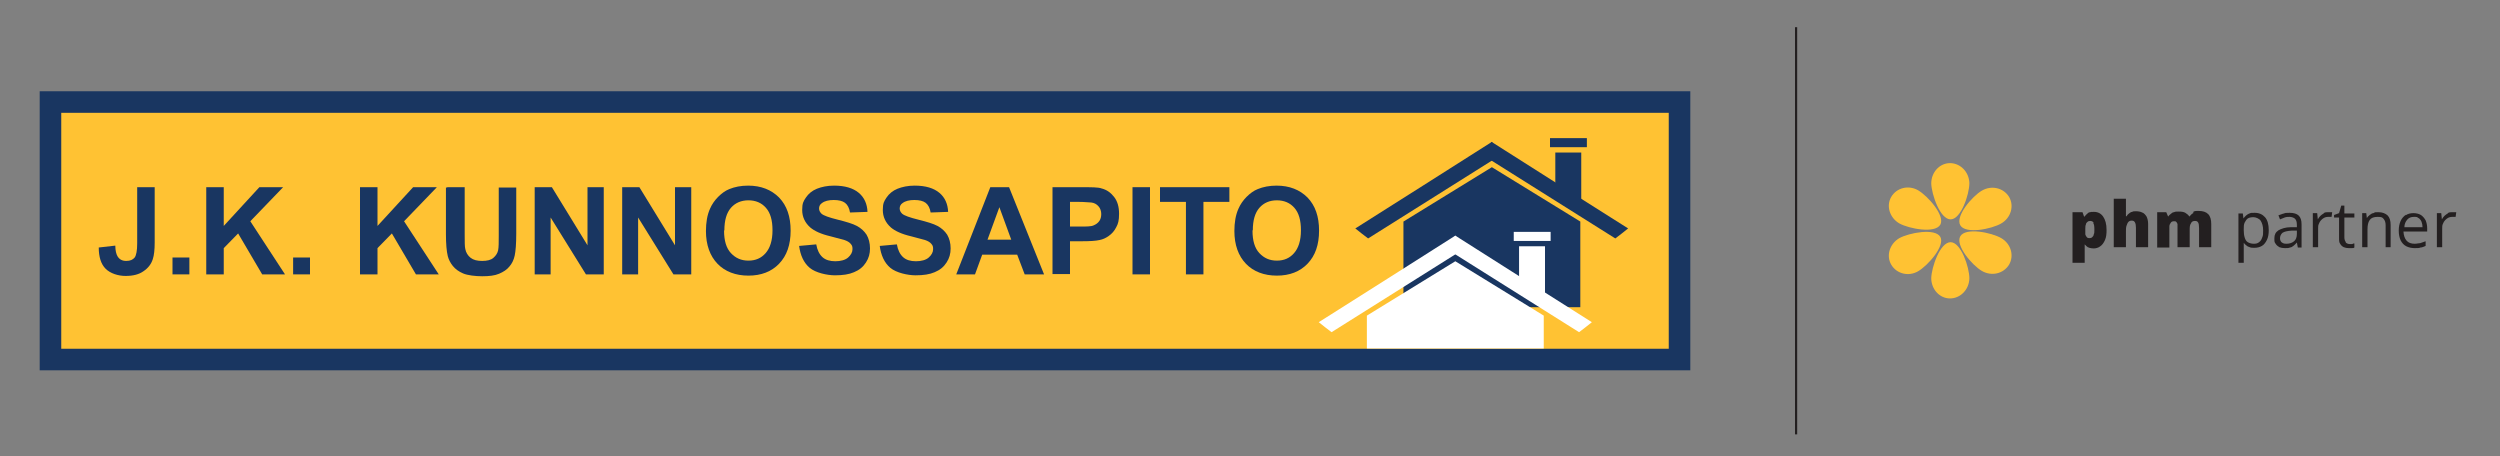
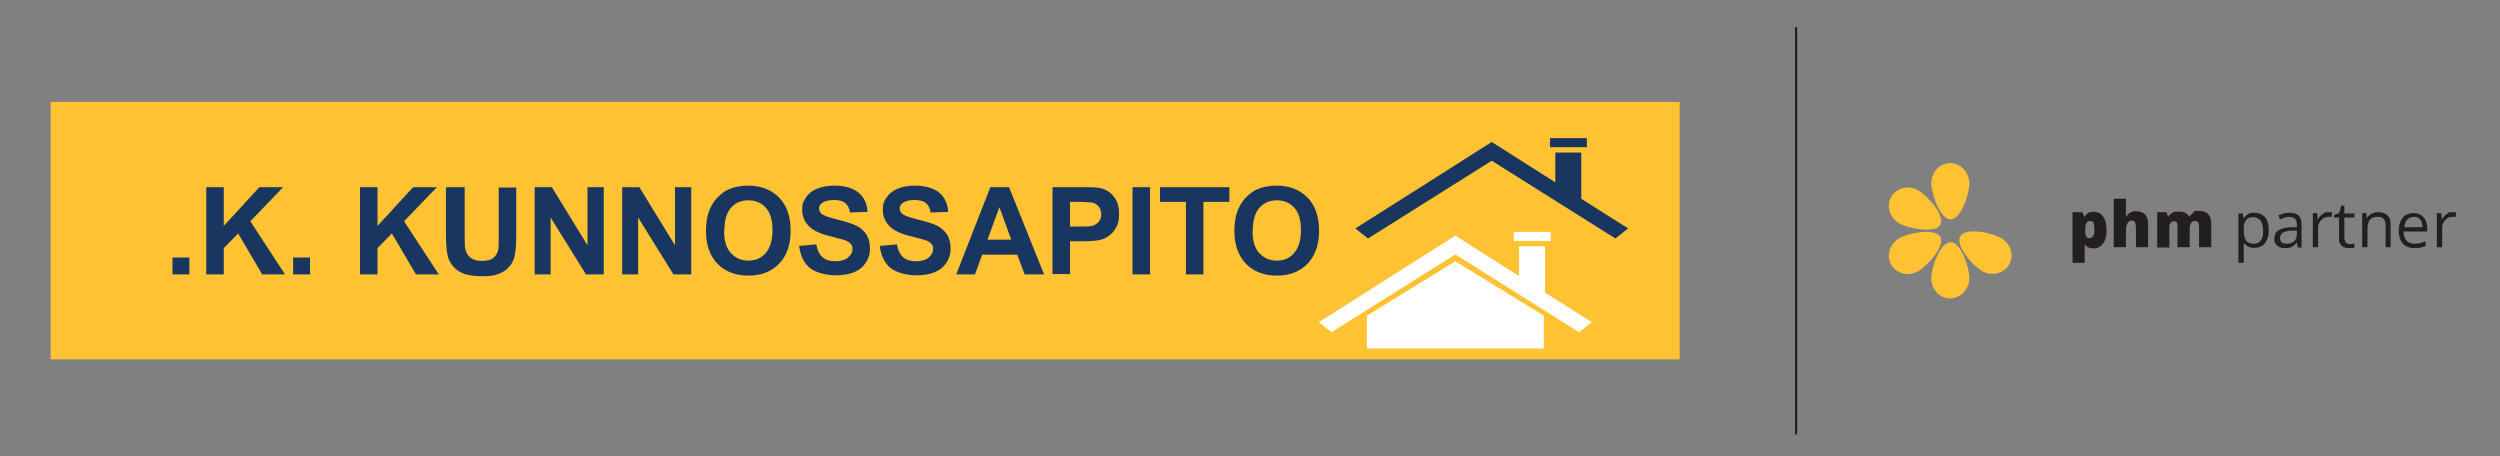
<svg xmlns="http://www.w3.org/2000/svg" id="Layer_1" version="1.1" viewBox="0 0 800 146">
  <rect x="0" y="0" width="800" height="146" fill="#808080" stroke="none" />
  <defs>
    <style>
      .st0 {
        fill: #231f20;
      }

      .st1 {
        fill: #ffc233;
      }

      .st2 {
        fill: #fff;
      }

      .st3 {
        fill: #193661;
      }
    </style>
  </defs>
  <g>
    <path class="st0" d="M783.3,68.3c-.4.2-.8.5-1.1.8s-.6.7-.8,1.1h0l-.2-2h-1.4v10.9h1.7v-5.9c0-.6,0-1.1.2-1.5.2-.5.4-.9.7-1.2.3-.3.6-.6,1-.8.4-.2.8-.3,1.2-.3h.6c.2,0,.4,0,.6,0l.2-1.5h-1.3c-.5,0-1,0-1.4.3M774,69.8c.4.3.7.7.9,1.2s.3,1.1.3,1.7h-5.8c0-1,.4-1.8.9-2.4s1.2-.9,2.1-.9,1.1,0,1.5.4M769.9,68.7c-.7.5-1.3,1.1-1.7,2s-.6,1.9-.6,3.1.2,2.2.6,3.1c.4.8,1,1.5,1.8,1.9s1.7.6,2.7.6,1.4,0,1.9-.2c.5,0,1.1-.3,1.6-.5v-1.5c-.6.2-1.1.4-1.7.6-.5,0-1.1.2-1.8.2-1.1,0-2-.3-2.6-1s-.9-1.6-1-2.9h7.6v-1c0-1-.2-1.9-.5-2.6-.4-.7-.9-1.3-1.5-1.7-.7-.4-1.5-.6-2.4-.6s-1.8.2-2.5.7M759.5,68.2c-.4,0-.8.3-1.2.6-.4.3-.7.6-.9,1h0l-.2-1.6h-1.3v10.9h1.7v-5.7c0-1.3.2-2.3.7-3s1.3-1,2.6-1,1.5.2,1.9.7.6,1.1.6,2v7h1.6v-7.1c0-1.4-.3-2.4-1-3.1-.7-.6-1.6-1-2.9-1s-1,0-1.4.2M750.7,77.5c-.3-.3-.5-.9-.5-1.5v-6.4h3.2v-1.3h-3.2v-2.5h-1l-.7,2.4-1.6.6v.8h1.6v6.5c0,.9,0,1.5.4,2,.3.5.7.8,1.1,1,.5.2,1,.3,1.6.3h1c.3,0,.6,0,.8-.2v-1.3c-.2,0-.4,0-.7.2h-.8c-.5,0-.9-.2-1.3-.5M743.6,68.3c-.4.2-.8.5-1.1.8s-.6.7-.8,1.1h0l-.2-2h-1.4v10.9h1.7v-5.9c0-.6,0-1.1.2-1.5.2-.5.4-.9.7-1.2.3-.3.6-.6,1-.8.4-.2.8-.3,1.2-.3h.6c.2,0,.4,0,.6,0l.2-1.5h-1.3c-.5,0-1,0-1.4.3M735,74.8c0,1.1-.3,1.9-.9,2.4-.6.5-1.4.8-2.4.8s-1.1-.2-1.5-.4c-.4-.3-.6-.8-.6-1.4s.3-1.3.8-1.7c.6-.4,1.5-.6,2.9-.7h1.7v.9h0ZM730.8,68.3c-.6.2-1.2.4-1.7.6l.5,1.3c.5-.2,1-.4,1.5-.6s1.1-.2,1.6-.2,1.3.2,1.7.6.6,1,.6,2v.7h-1.9c-1.8,0-3.1.5-4,1-.9.6-1.3,1.4-1.3,2.5s0,1.3.4,1.8c.3.5.7.8,1.2,1.1.5.2,1.1.3,1.8.3s1.2,0,1.6-.2c.4,0,.8-.3,1.2-.6.3-.3.7-.6,1-1h0l.3,1.6h1.2v-7.4c0-1.3-.3-2.2-.9-2.8-.6-.6-1.6-.9-2.9-.9s-1.4,0-2,.3M723.4,70.6c.5.8.8,1.8.8,3.1s0,1.6-.3,2.3c-.2.7-.6,1.2-1,1.5-.5.4-1,.5-1.7.5s-1.4-.2-1.9-.5-.8-.8-1-1.5c-.2-.6-.3-1.4-.3-2.3v-.3c0-.9,0-1.6.3-2.2s.6-1,1-1.3c.5-.3,1.1-.4,1.8-.4s1.8.4,2.3,1.1M719.8,68.3c-.4.2-.8.4-1.1.7-.3.3-.6.6-.8.9h0l-.2-1.6h-1.4v15.8h1.7v-6.4h0c.2.3.5.6.8.8.3.3.7.5,1.1.6.4.2.9.2,1.5.2.9,0,1.7-.2,2.4-.6s1.2-1.1,1.6-1.9c.4-.8.6-1.9.6-3.1,0-1.9-.4-3.3-1.2-4.2-.8-.9-1.9-1.4-3.3-1.4s-1.1,0-1.6.2M702,68.1c-.6.3-1,.7-1.4,1.2h0c-.3-.5-.8-.9-1.3-1.2s-1.2-.4-2.1-.4-1.1,0-1.5.2c-.4,0-.8.3-1.1.6-.3.2-.6.5-.8.8h0l-.6-1.4h-2.9v11.3h3.9v-4.9c0-.8,0-1.4,0-1.9s.3-.9.5-1.2c.2-.3.6-.4,1-.4s.5,0,.7.2.3.4.4.7c0,.3,0,.8,0,1.3v6.1h3.9v-5.3c0-1,0-1.8.4-2.3.2-.6.7-.8,1.3-.8s.8.2,1,.5.3.9.3,1.8v6.1h3.9v-7.4c0-1.4-.3-2.5-1-3.2s-1.7-1-3-1-1.3,0-1.9.4M676.4,63.6v15.5h3.9v-5c0-.7,0-1.4.2-1.9s.3-.9.6-1.2c.3-.3.6-.4,1.1-.4s.8.2,1,.6.3.9.3,1.7v6.2h3.9v-7.4c0-1-.2-1.8-.5-2.4-.4-.6-.8-1.1-1.4-1.3-.6-.3-1.3-.4-2-.4s-.9,0-1.2.2c-.4,0-.7.3-1,.5s-.6.5-.8.9h-.2c0-.3,0-.7,0-1.3v-4.3h-4ZM669.8,71.3c.3.4.4,1.1.4,2.1s0,1.2-.2,1.6c0,.4-.3.7-.5.9-.2.2-.5.3-.8.3s-.7,0-.9-.3c-.2-.2-.4-.5-.5-.9,0-.4,0-.9,0-1.5v-.3c0-.5,0-1,.2-1.4,0-.4.3-.6.5-.8.2-.2.5-.3.9-.3s.9.2,1.1.6M668.8,67.9c-.4,0-.7.3-1,.6-.3.2-.5.5-.7.8h-.2l-.5-1.4h-3.2v16.2h3.9v-5.9h0c.2.2.4.4.6.6s.5.4.9.5.8.2,1.4.2,1.5-.2,2.1-.7c.6-.4,1.1-1.1,1.5-2s.5-2,.5-3.2c0-1.9-.4-3.3-1.1-4.3-.7-1-1.7-1.5-2.9-1.5s-1,0-1.4.2" />
    <g>
      <path class="st1" d="M620.9,71.9c-1.7,2.9-10,1.3-13.1-.4-3.1-1.8-4.3-5.6-2.6-8.5s5.5-3.9,8.6-2.1,8.7,8.1,7.1,11" />
      <path class="st1" d="M627.3,75.6c-1.7,2.9,3.8,9.3,6.9,11.1,3.1,1.8,6.9.9,8.7-2,1.7-2.9.6-6.7-2.5-8.5s-11.4-3.5-13.1-.6" />
-       <path class="st1" d="M627.3,72.1c-1.7-2.9,3.8-9.3,6.9-11.1,3.1-1.8,6.9-.9,8.7,2,1.7,2.9.6,6.7-2.5,8.5s-11.4,3.5-13.1.6" />
      <path class="st1" d="M620.9,75.8c-1.7-2.9-10-1.3-13.1.4-3.1,1.8-4.3,5.6-2.6,8.5s5.5,3.9,8.6,2.1,8.7-8.1,7.1-11" />
      <path class="st1" d="M624.2,70.2c-3.4,0-6.1-8-6.2-11.5,0-3.6,2.7-6.5,6-6.5s6.1,2.8,6.2,6.4c0,3.6-2.7,11.6-6,11.6" />
      <path class="st1" d="M624.2,77.5c-3.4,0-6.1,8-6.2,11.5,0,3.6,2.7,6.5,6,6.5s6.1-2.8,6.2-6.4c0-3.6-2.7-11.6-6-11.6" />
    </g>
    <rect class="st0" x="574.4" y="8.7" width=".7" height="130.3" />
  </g>
  <g>
    <g>
      <rect class="st1" x="16.2" y="32.6" width="521.3" height="82.4" />
-       <path class="st3" d="M540.9,118.5H12.7V29.2h528.2v89.3ZM19.6,111.6h514.4V36.1H19.6v75.5Z" />
    </g>
    <g>
-       <path class="st3" d="M505.7,70.9v27.4h-56.6v-27.4c9.4-5.8,18.9-11.6,28.3-17.4,9.4,5.8,18.9,11.6,28.3,17.4h0Z" />
      <g>
        <g>
          <path class="st3" d="M480.1,49.7l-42.3,26.6c-1.4-1.1-2.8-2.1-4.1-3.2,14.6-9.2,29.2-18.5,43.7-27.7l2.7,4.2h0Z" />
          <path class="st3" d="M474.6,49.7l42.3,26.6c1.4-1.1,2.8-2.1,4.1-3.2-14.6-9.2-29.2-18.5-43.7-27.7l-2.7,4.2h0Z" />
        </g>
        <g>
          <path class="st3" d="M506,64.4c-2.8-1.8-5.5-3.5-8.3-5.3v-10.3h8.3v15.6Z" />
          <rect class="st3" x="496" y="44.2" width="11.8" height="2.9" />
        </g>
      </g>
    </g>
    <g>
      <path class="st2" d="M494,101v10.5h-56.6v-10.5c9.4-5.8,18.9-11.6,28.3-17.4,9.4,5.8,18.9,11.6,28.3,17.4h0Z" />
      <g>
        <g>
          <path class="st2" d="M468.4,79.7l-42.3,26.6c-1.4-1.1-2.8-2.1-4.1-3.2,14.6-9.2,29.2-18.5,43.7-27.7l2.7,4.2h0Z" />
          <path class="st2" d="M463,79.7l42.3,26.6c1.4-1.1,2.8-2.1,4.1-3.2-14.6-9.2-29.2-18.5-43.7-27.7l-2.7,4.2h0Z" />
        </g>
        <g>
          <path class="st2" d="M494.4,94.4c-2.8-1.8-5.5-3.5-8.3-5.3v-10.3h8.3v15.6Z" />
          <rect class="st2" x="484.4" y="74.2" width="11.8" height="2.9" />
        </g>
      </g>
    </g>
    <g>
-       <path class="st3" d="M43.9,59.9h5.6v17.7c0,2.3-.2,4.1-.6,5.3-.5,1.6-1.5,2.9-3,3.9-1.4,1-3.3,1.5-5.7,1.5s-4.9-.8-6.4-2.3-2.2-3.8-2.2-6.8l5.3-.6c0,1.6.3,2.7.7,3.4.6,1,1.5,1.5,2.8,1.5s2.1-.4,2.7-1.1c.5-.7.8-2.2.8-4.5,0,0,0-18,0-18Z" />
      <path class="st3" d="M55.2,87.8v-5.4h5.4v5.4h-5.4Z" />
      <path class="st3" d="M66,87.8v-27.9h5.6v12.4l11.4-12.4h7.6l-10.5,10.9,11.1,17h-7.3l-7.7-13.1-4.6,4.7v8.4h-5.6Z" />
      <path class="st3" d="M93.8,87.8v-5.4h5.4v5.4h-5.4Z" />
      <path class="st3" d="M115.2,87.8v-27.9h5.6v12.4l11.4-12.4h7.6l-10.5,10.9,11.1,17h-7.3l-7.7-13.1-4.6,4.7v8.4h-5.6Z" />
      <path class="st3" d="M143.1,59.9h5.6v15.1c0,2.4,0,4,.2,4.7.2,1.1.8,2.1,1.7,2.8.9.7,2.1,1,3.7,1s2.8-.3,3.6-1,1.3-1.5,1.5-2.4c.2-1,.2-2.5.2-4.7v-15.4h5.6v14.7c0,3.4-.2,5.7-.5,7.1s-.9,2.6-1.7,3.5c-.8,1-1.9,1.7-3.3,2.3-1.4.6-3.2.8-5.4.8s-4.7-.3-6.1-.9c-1.4-.6-2.5-1.4-3.3-2.4-.8-1-1.3-2-1.6-3.1-.4-1.6-.6-4-.6-7.1v-14.9h.4Z" />
      <path class="st3" d="M171.1,87.8v-27.9h5.5l11.4,18.6v-18.6h5.2v27.9h-5.7l-11.3-18.2v18.2h-5.2.1Z" />
      <path class="st3" d="M199.1,87.8v-27.9h5.5l11.4,18.6v-18.6h5.2v27.9h-5.7l-11.3-18.2v18.2h-5.2.1Z" />
      <path class="st3" d="M225.9,74c0-2.8.4-5.2,1.3-7.2.6-1.4,1.5-2.7,2.6-3.8,1.1-1.1,2.3-2,3.6-2.5,1.7-.7,3.7-1.1,6-1.1,4.1,0,7.4,1.3,9.9,3.8,2.5,2.6,3.7,6.1,3.7,10.6s-1.2,8-3.7,10.6c-2.4,2.5-5.7,3.8-9.8,3.8s-7.5-1.3-9.9-3.8-3.7-6-3.7-10.5h0ZM231.7,73.8c0,3.2.7,5.6,2.2,7.2s3.3,2.4,5.6,2.4,4.1-.8,5.5-2.4,2.2-4,2.2-7.3-.7-5.6-2.1-7.2c-1.4-1.6-3.3-2.4-5.6-2.4s-4.2.8-5.6,2.4c-1.4,1.6-2.1,4-2.1,7.2h0Z" />
      <path class="st3" d="M255.7,78.7l5.5-.5c.3,1.8,1,3.2,2,4.1s2.4,1.3,4.1,1.3,3.2-.4,4.1-1.2c.9-.8,1.4-1.7,1.4-2.7s-.2-1.2-.6-1.7-1.1-.9-2-1.2c-.7-.2-2.2-.6-4.5-1.2-3-.7-5.1-1.7-6.4-2.8-1.7-1.5-2.6-3.4-2.6-5.6s.4-2.8,1.2-4c.8-1.2,2-2.2,3.5-2.8s3.3-1,5.5-1c3.5,0,6.1.8,7.9,2.3s2.7,3.6,2.8,6.1l-5.6.2c-.2-1.4-.8-2.5-1.6-3.1-.8-.6-2-.9-3.6-.9s-2.9.3-3.8,1c-.6.4-.9,1-.9,1.7s.3,1.2.8,1.7c.7.6,2.4,1.2,5.2,1.9s4.8,1.3,6.1,2c1.3.7,2.3,1.6,3.1,2.8.7,1.2,1.1,2.7,1.1,4.4s-.4,3.1-1.3,4.5-2.1,2.4-3.8,3.1c-1.6.7-3.6,1-6.1,1s-6.2-.8-8.1-2.4-3-4-3.4-7.1h0Z" />
      <path class="st3" d="M281.5,78.7l5.5-.5c.3,1.8,1,3.2,2,4.1s2.4,1.3,4.1,1.3,3.2-.4,4.1-1.2c.9-.8,1.4-1.7,1.4-2.7s-.2-1.2-.6-1.7-1.1-.9-2-1.2c-.7-.2-2.2-.6-4.5-1.2-3-.7-5.1-1.7-6.4-2.8-1.7-1.5-2.6-3.4-2.6-5.6s.4-2.8,1.2-4c.8-1.2,2-2.2,3.5-2.8s3.3-1,5.5-1c3.5,0,6.1.8,7.9,2.3s2.7,3.6,2.8,6.1l-5.6.2c-.2-1.4-.8-2.5-1.6-3.1-.8-.6-2-.9-3.6-.9s-2.9.3-3.8,1c-.6.4-.9,1-.9,1.7s.3,1.2.8,1.7c.7.6,2.4,1.2,5.2,1.9s4.8,1.3,6.1,2c1.3.7,2.3,1.6,3.1,2.8.7,1.2,1.1,2.7,1.1,4.4s-.4,3.1-1.3,4.5-2.1,2.4-3.8,3.1c-1.6.7-3.6,1-6.1,1s-6.2-.8-8.1-2.4-3-4-3.4-7.1h0Z" />
      <path class="st3" d="M334,87.8h-6.1l-2.4-6.3h-11.2l-2.3,6.3h-6l10.9-27.9h6l11.2,27.9h-.1ZM323.6,76.7l-3.8-10.4-3.8,10.4h7.6,0Z" />
      <path class="st3" d="M336.8,87.8v-27.9h9c3.4,0,5.7,0,6.7.4,1.6.4,2.9,1.3,4,2.7,1.1,1.4,1.6,3.2,1.6,5.4s-.3,3.2-.9,4.3c-.6,1.2-1.4,2.1-2.4,2.8-1,.7-1.9,1.1-2.9,1.3-1.3.3-3.3.4-5.8.4h-3.7v10.5h-5.6ZM342.4,64.6v7.9h3.1c2.2,0,3.7,0,4.5-.4.7-.3,1.3-.7,1.8-1.4.4-.6.6-1.3.6-2.2s-.3-1.9-.9-2.5c-.6-.7-1.4-1.1-2.3-1.2-.7,0-2-.2-4.1-.2,0,0-2.7,0-2.7,0Z" />
      <path class="st3" d="M362.4,87.8v-27.9h5.6v27.9h-5.6Z" />
      <path class="st3" d="M379.5,87.8v-23.2h-8.3v-4.7h22.2v4.7h-8.3v23.2h-5.6Z" />
      <path class="st3" d="M395,74c0-2.8.4-5.2,1.3-7.2.6-1.4,1.5-2.7,2.6-3.8,1.1-1.1,2.3-2,3.6-2.5,1.7-.7,3.7-1.1,6-1.1,4.1,0,7.4,1.3,9.9,3.8,2.5,2.6,3.7,6.1,3.7,10.6s-1.2,8-3.7,10.6c-2.4,2.5-5.7,3.8-9.8,3.8s-7.5-1.3-9.9-3.8-3.7-6-3.7-10.5h0ZM400.8,73.8c0,3.2.7,5.6,2.2,7.2s3.3,2.4,5.6,2.4,4.1-.8,5.5-2.4,2.2-4,2.2-7.3-.7-5.6-2.1-7.2-3.3-2.4-5.6-2.4-4.2.8-5.6,2.4-2.1,4-2.1,7.2h-.1Z" />
    </g>
  </g>
</svg>